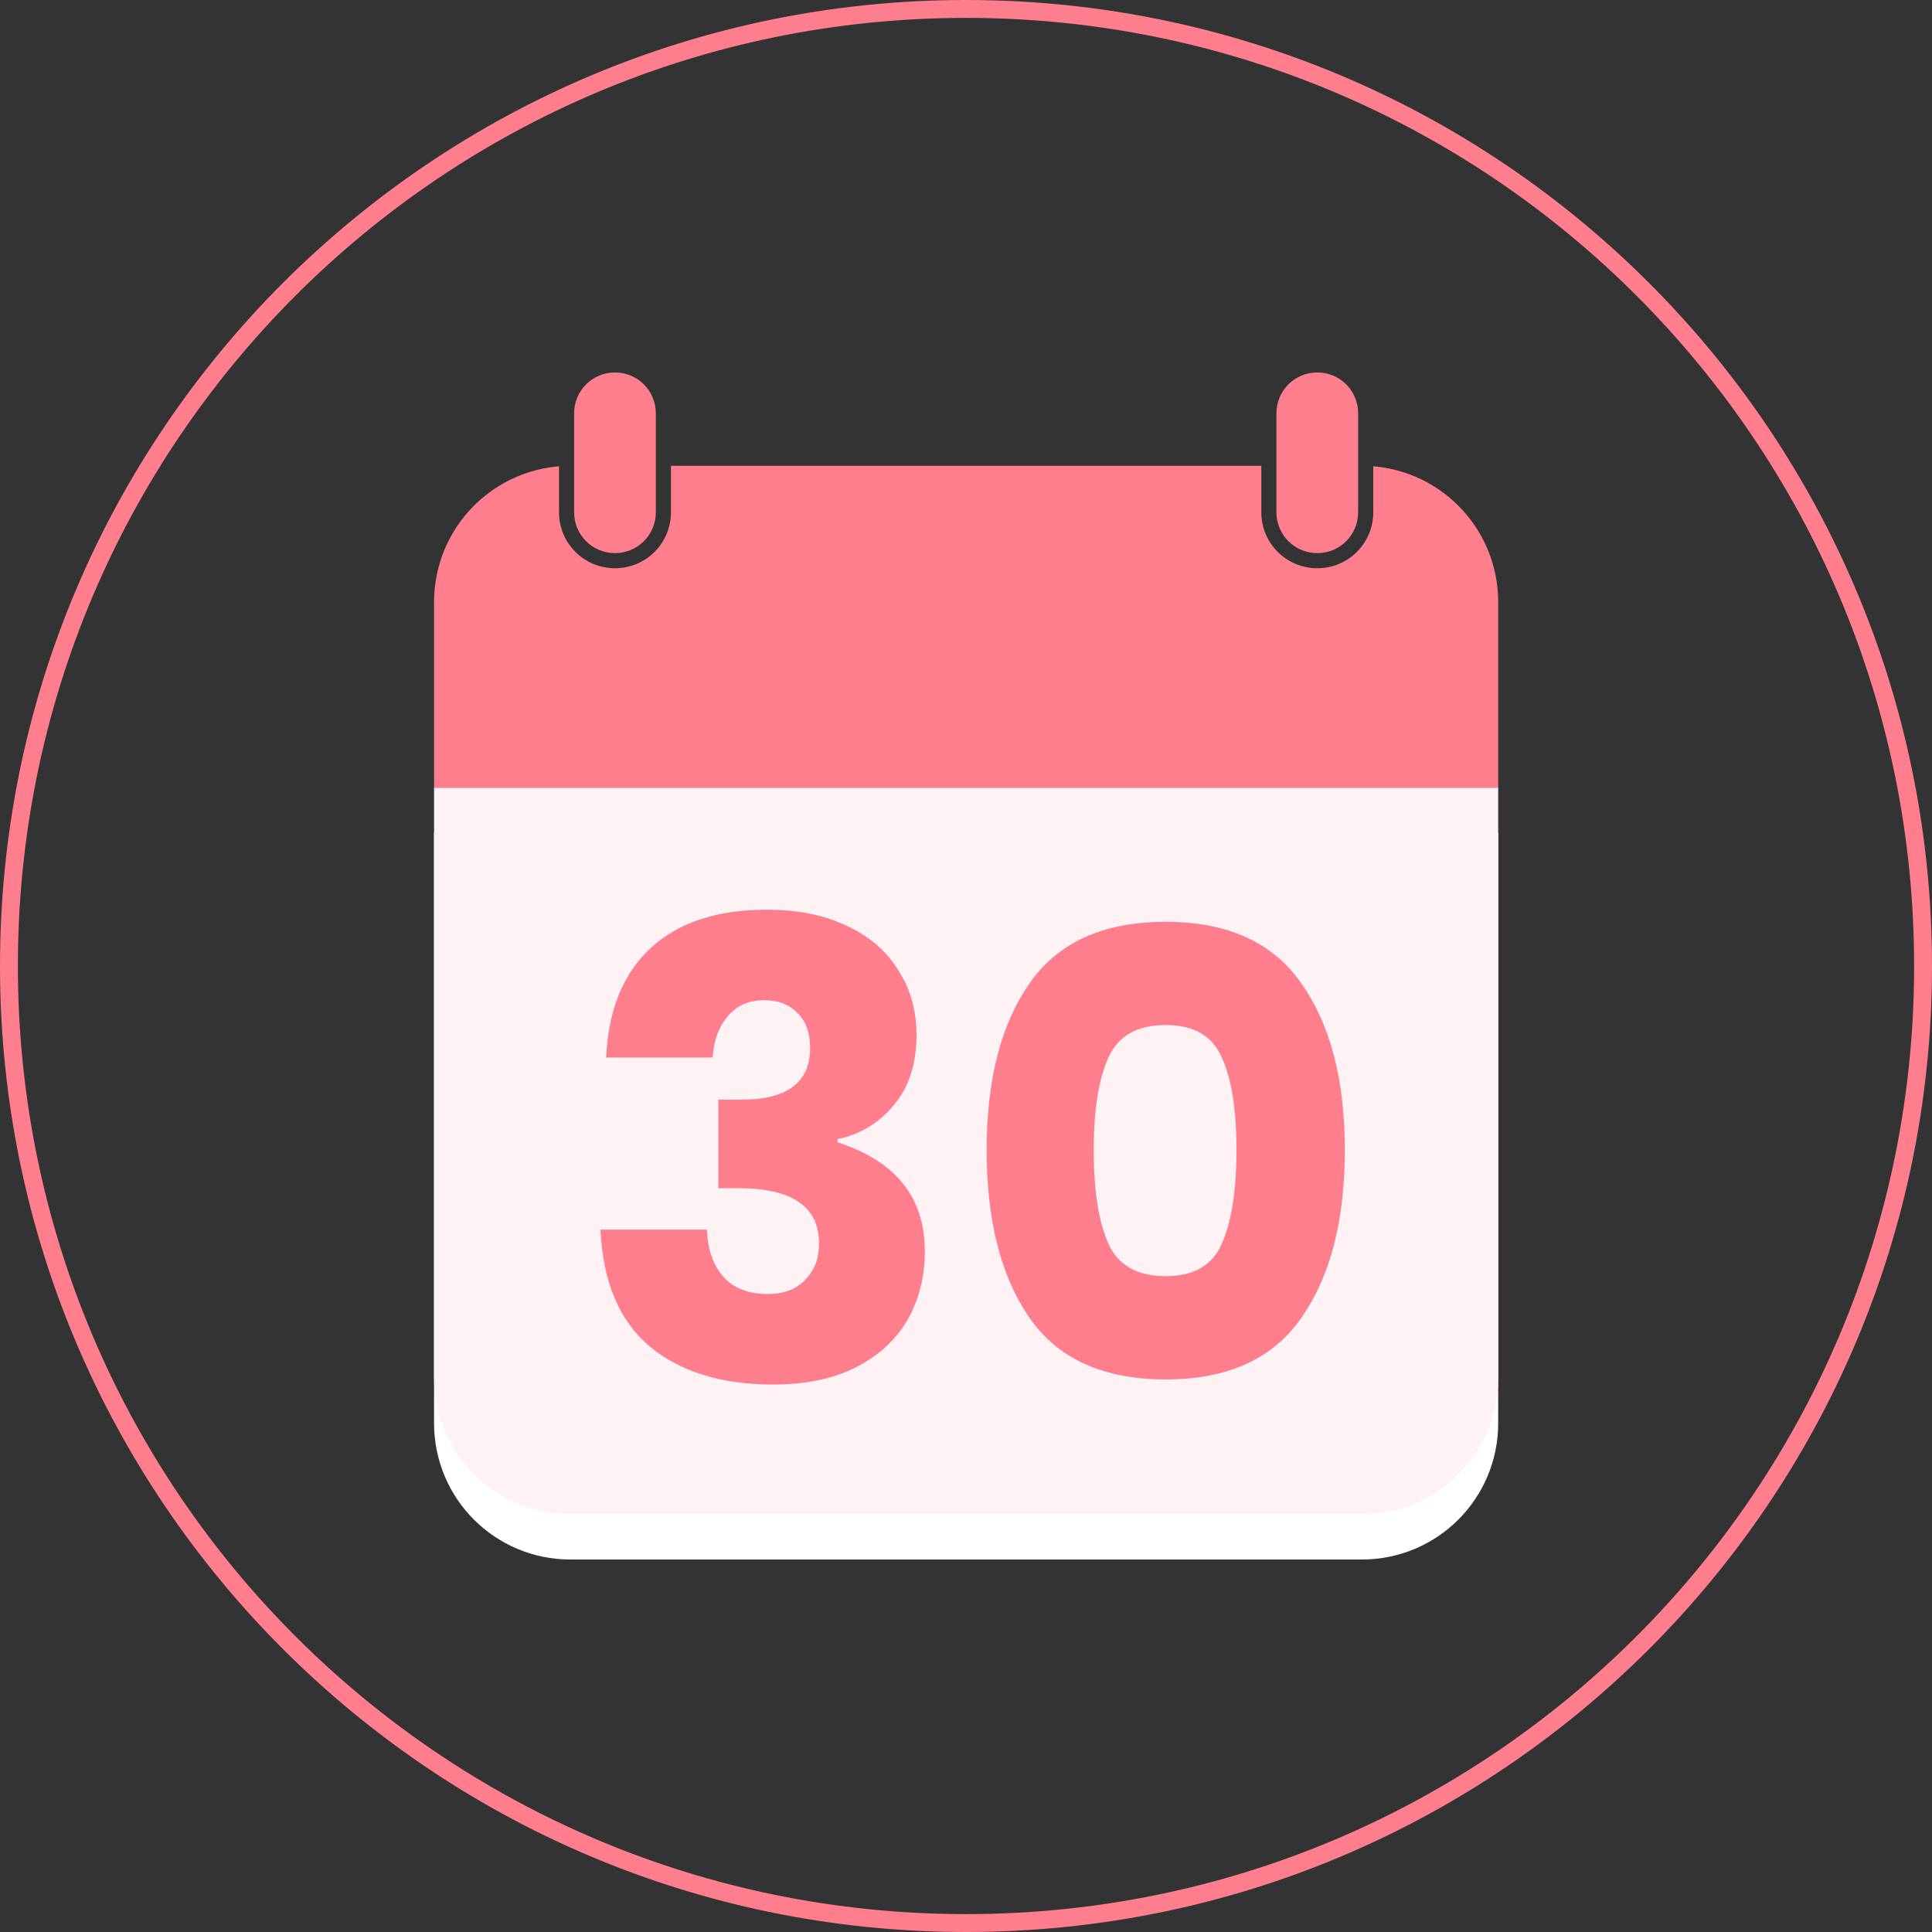
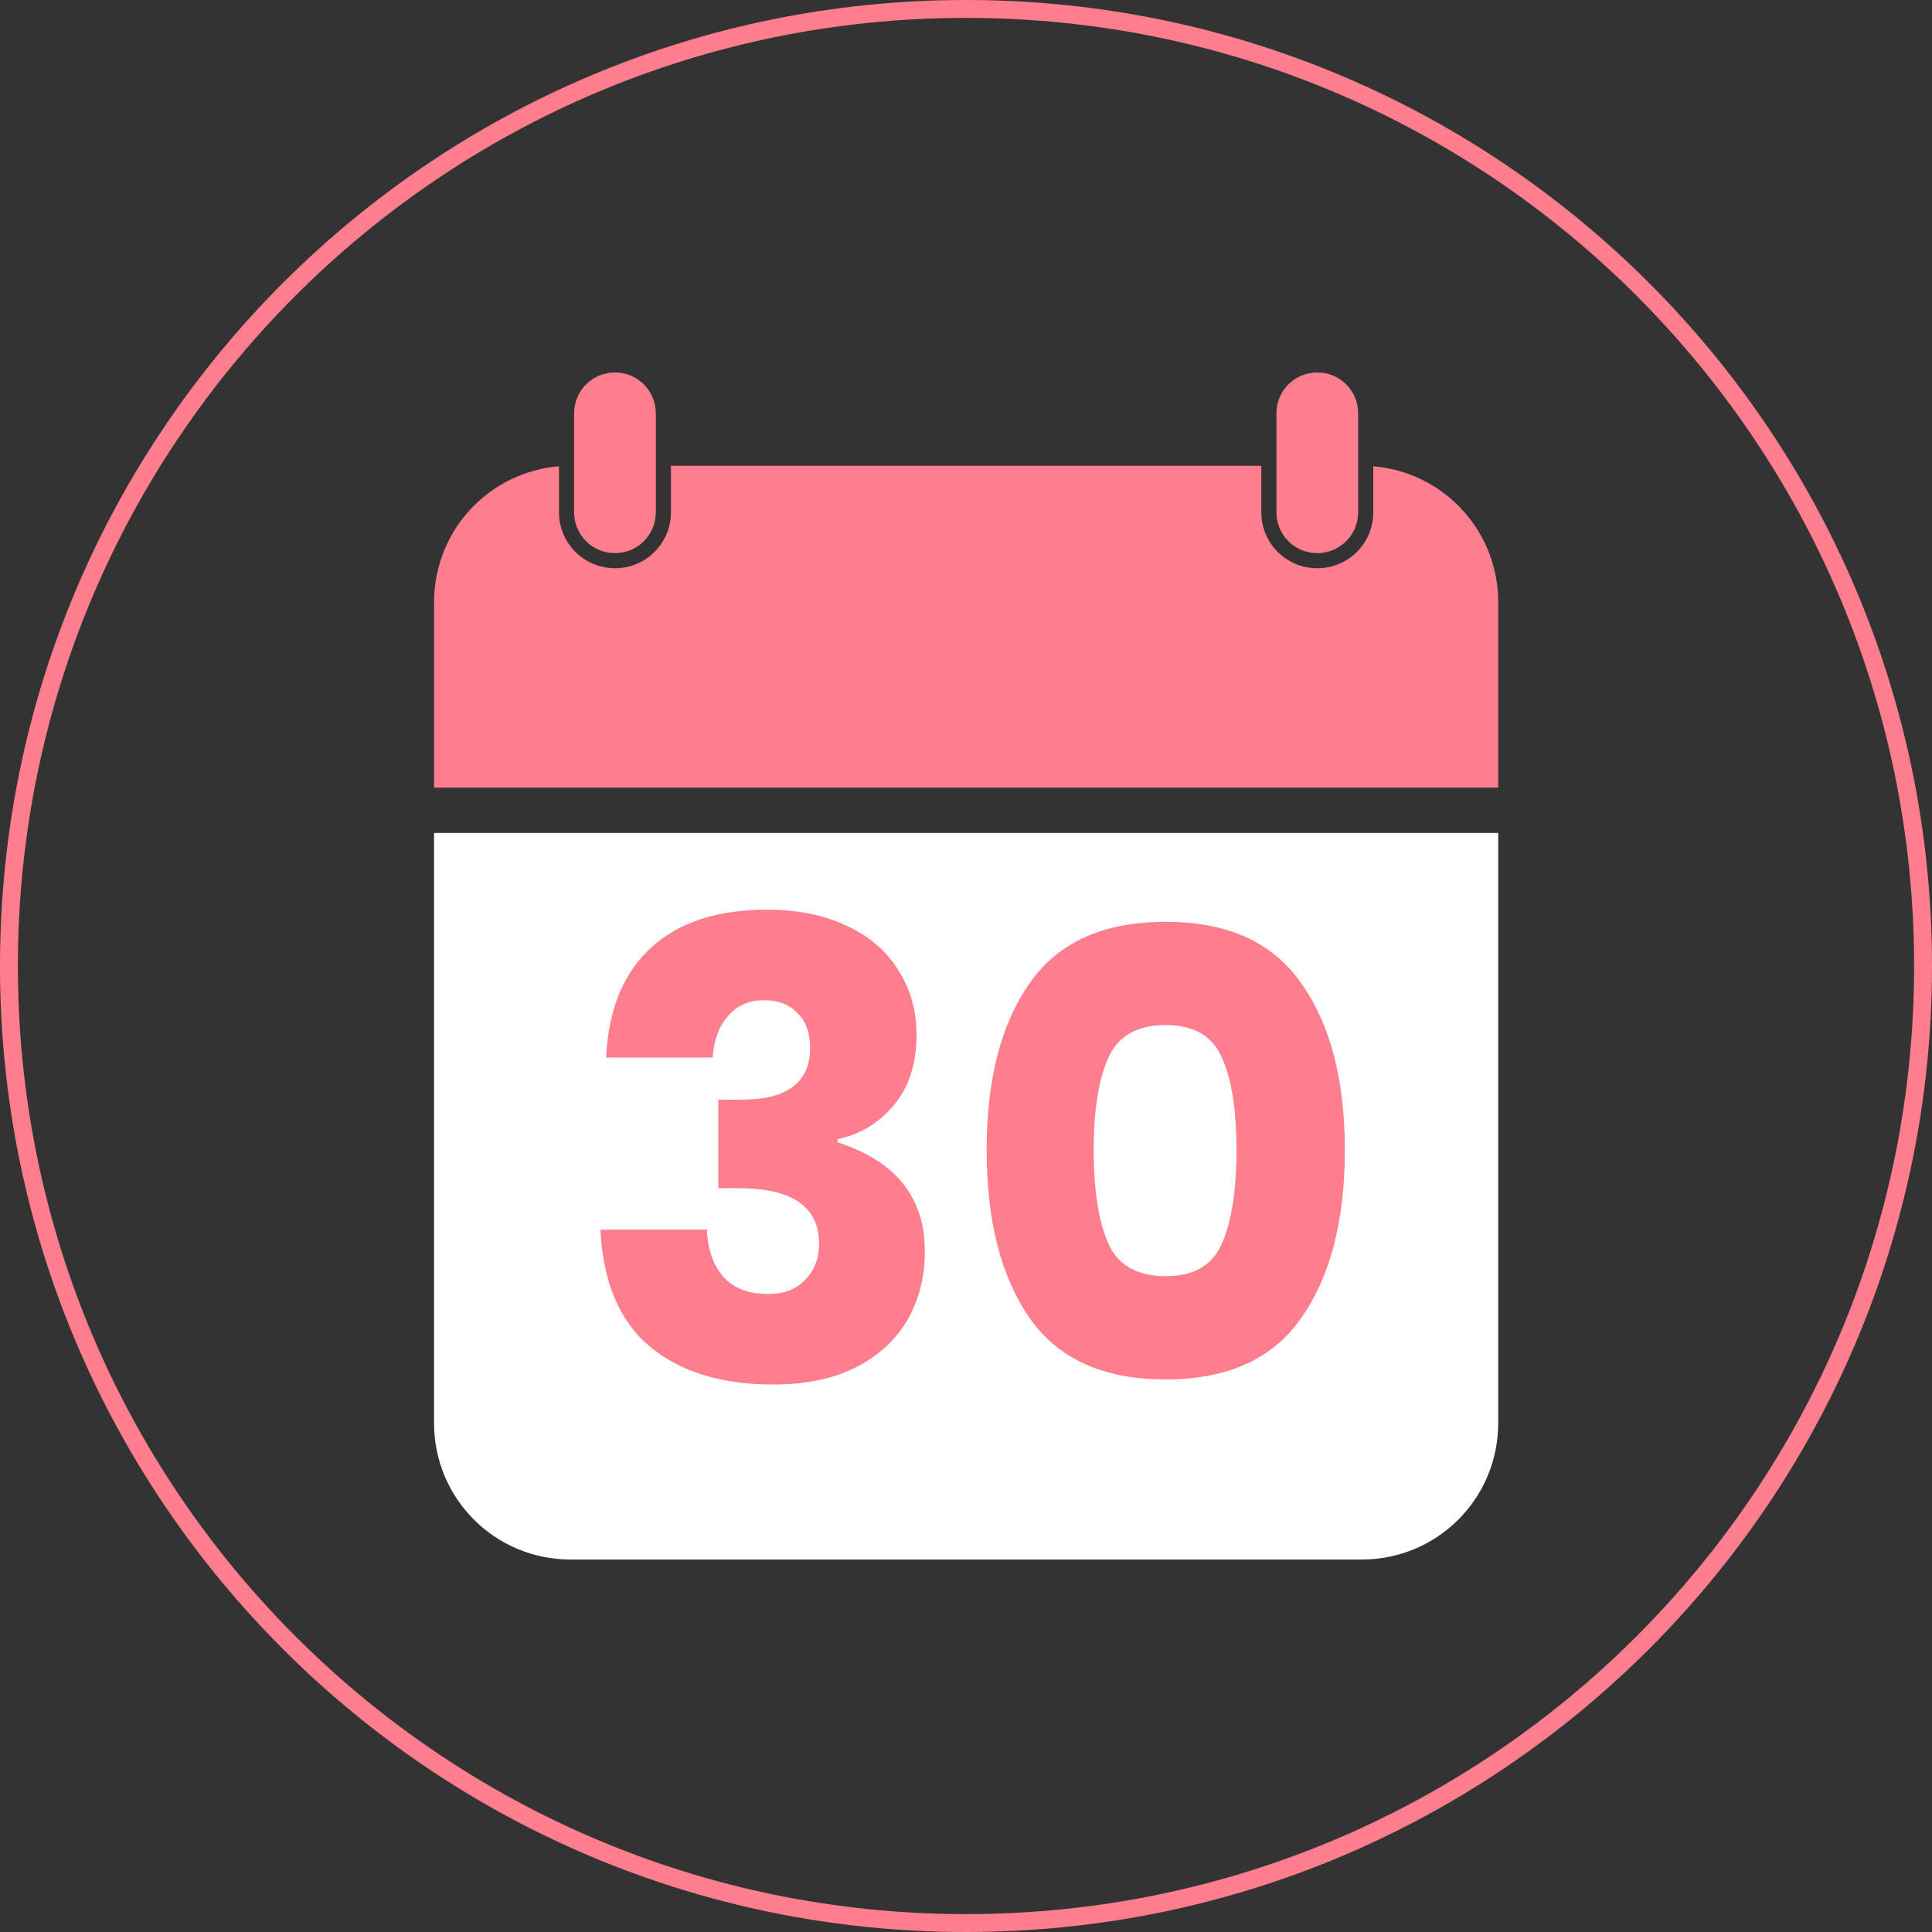
<svg xmlns="http://www.w3.org/2000/svg" version="1.0" preserveAspectRatio="xMidYMid meet" height="1080" viewBox="0 0 810 810" zoomAndPan="magnify" width="1080">
  <rect x="0" y="0" width="810" height="810" fill="#333333" stroke="none" />
  <defs>
    <clipPath id="da98a32c16">
      <path clip-rule="nonzero" d="M 405 0 C 181.324 0 0 181.324 0 405 C 0 628.676 181.324 810 405 810 C 628.676 810 810 628.676 810 405 C 810 181.324 628.676 0 405 0 Z M 405 0" />
    </clipPath>
    <clipPath id="e13628568b">
      <path clip-rule="nonzero" d="M 181.938 349 L 628.188 349 L 628.188 654 L 181.938 654 Z M 181.938 349" />
    </clipPath>
    <clipPath id="6c81841e46">
-       <path clip-rule="nonzero" d="M 181.938 330 L 628.188 330 L 628.188 635 L 181.938 635 Z M 181.938 330" />
-     </clipPath>
+       </clipPath>
    <clipPath id="b5cbc19807">
      <path clip-rule="nonzero" d="M 181.938 195 L 628.188 195 L 628.188 331 L 181.938 331 Z M 181.938 195" />
    </clipPath>
    <clipPath id="c8f6beb743">
      <path clip-rule="nonzero" d="M 240 156.117 L 570 156.117 L 570 232 L 240 232 Z M 240 156.117" />
    </clipPath>
  </defs>
  <g clip-path="url(#da98a32c16)">
    <path stroke-miterlimit="4" stroke-opacity="1" stroke-width="20" stroke="#ff7e8d" d="M 540 -0 C 241.766 -0 -0 241.766 -0 540 C -0 838.234 241.766 1080 540 1080 C 838.234 1080 1080 838.234 1080 540 C 1080 241.766 838.234 -0 540 -0 Z M 540 -0" stroke-linejoin="miter" fill="none" transform="matrix(0.75, 0, 0, 0.75, 0, 0)" stroke-linecap="butt" />
  </g>
  <g clip-path="url(#e13628568b)">
    <path fill-rule="nonzero" fill-opacity="1" d="M 628.129 349.207 L 181.977 349.207 L 181.977 596.613 C 181.977 598.598 182.074 600.551 182.27 602.48 C 182.465 604.41 182.754 606.309 183.133 608.176 C 183.512 610.039 183.984 611.871 184.539 613.668 C 185.094 615.461 185.738 617.215 186.457 618.93 C 187.18 620.641 187.984 622.312 188.863 623.934 C 189.742 625.555 190.695 627.129 191.723 628.648 C 193.773 631.691 196.113 634.527 198.699 637.113 C 201.285 639.699 204.117 642.035 207.16 644.086 C 208.68 645.113 210.254 646.07 211.879 646.949 C 213.5 647.828 215.168 648.629 216.883 649.352 C 218.594 650.074 220.348 650.715 222.145 651.27 C 223.938 651.824 225.77 652.297 227.637 652.676 C 229.5 653.055 231.398 653.348 233.328 653.539 C 235.258 653.734 237.215 653.832 239.195 653.832 L 570.91 653.832 C 572.891 653.832 574.848 653.734 576.773 653.539 C 578.703 653.348 580.602 653.055 582.469 652.676 C 584.336 652.297 586.168 651.824 587.961 651.27 C 589.754 650.715 591.512 650.074 593.223 649.352 C 594.938 648.629 596.605 647.828 598.227 646.949 C 599.848 646.07 601.422 645.113 602.945 644.086 C 605.988 642.035 608.82 639.699 611.406 637.113 C 613.992 634.527 616.332 631.691 618.383 628.648 C 619.41 627.129 620.363 625.555 621.242 623.934 C 622.121 622.312 622.926 620.641 623.645 618.93 C 624.367 617.215 625.008 615.461 625.562 613.668 C 626.121 611.871 626.59 610.039 626.969 608.176 C 627.352 606.309 627.641 604.41 627.836 602.48 C 628.031 600.551 628.129 598.598 628.129 596.613 Z M 628.129 349.207" fill="#ffffff" />
  </g>
  <g clip-path="url(#6c81841e46)">
    <path fill-rule="nonzero" fill-opacity="1" d="M 628.129 330.223 L 181.977 330.223 L 181.977 577.629 C 181.977 579.609 182.074 581.566 182.27 583.496 C 182.465 585.426 182.754 587.324 183.133 589.188 C 183.512 591.055 183.984 592.887 184.539 594.684 C 185.094 596.477 185.738 598.23 186.457 599.945 C 187.18 601.656 187.984 603.324 188.863 604.945 C 189.742 606.57 190.695 608.145 191.723 609.664 C 193.773 612.707 196.113 615.539 198.699 618.125 C 201.285 620.715 204.117 623.051 207.16 625.102 C 208.68 626.129 210.254 627.082 211.879 627.965 C 213.5 628.84 215.168 629.645 216.883 630.367 C 218.594 631.09 220.348 631.73 222.145 632.285 C 223.938 632.84 225.77 633.309 227.637 633.691 C 229.5 634.07 231.398 634.359 233.328 634.555 C 235.258 634.75 237.215 634.848 239.195 634.848 L 570.91 634.848 C 572.891 634.848 574.848 634.75 576.773 634.555 C 578.703 634.359 580.602 634.07 582.469 633.691 C 584.336 633.309 586.168 632.84 587.961 632.285 C 589.754 631.73 591.512 631.09 593.223 630.367 C 594.938 629.645 596.605 628.84 598.227 627.965 C 599.848 627.082 601.422 626.129 602.945 625.102 C 605.988 623.051 608.82 620.715 611.406 618.125 C 613.992 615.539 616.332 612.707 618.383 609.664 C 619.41 608.145 620.363 606.57 621.242 604.945 C 622.121 603.324 622.926 601.656 623.645 599.945 C 624.367 598.23 625.008 596.477 625.562 594.684 C 626.121 592.887 626.59 591.055 626.969 589.188 C 627.352 587.324 627.641 585.426 627.836 583.496 C 628.031 581.566 628.129 579.609 628.129 577.629 Z M 628.129 330.223" fill="#fff2f4" />
  </g>
  <g clip-path="url(#b5cbc19807)">
    <path fill-rule="nonzero" fill-opacity="1" d="M 281.301 195.289 L 281.301 214.762 C 281.301 215.57 281.262 216.367 281.184 217.156 C 281.102 217.949 280.98 218.73 280.824 219.488 C 280.668 220.258 280.477 221.012 280.25 221.742 C 280.25 221.742 280.25 221.746 280.25 221.746 C 280.023 222.477 279.758 223.195 279.461 223.906 C 278.871 225.305 278.148 226.645 277.301 227.902 C 276.453 229.16 275.492 230.316 274.438 231.371 C 273.375 232.434 272.215 233.391 270.965 234.234 C 269.719 235.074 268.383 235.801 266.973 236.395 C 266.262 236.695 265.539 236.957 264.809 237.188 C 264.078 237.414 263.324 237.605 262.555 237.762 C 261.773 237.922 260.992 238.039 260.219 238.117 C 259.449 238.195 258.648 238.238 257.828 238.238 C 257.008 238.238 256.211 238.195 255.434 238.117 C 254.66 238.039 253.879 237.922 253.102 237.762 C 252.336 237.605 251.582 237.414 250.848 237.188 C 250.109 236.957 249.391 236.691 248.688 236.395 C 247.281 235.805 245.941 235.078 244.691 234.234 C 243.441 233.391 242.281 232.434 241.223 231.371 C 240.16 230.312 239.203 229.152 238.359 227.902 C 237.516 226.652 236.793 225.312 236.199 223.906 C 235.898 223.199 235.637 222.477 235.41 221.746 C 235.184 221.012 234.992 220.258 234.832 219.488 C 234.68 218.73 234.559 217.949 234.477 217.156 C 234.398 216.367 234.359 215.57 234.359 214.762 L 234.359 195.504 C 234.02 195.531 233.672 195.547 233.332 195.582 C 231.406 195.777 229.504 196.066 227.641 196.445 C 225.773 196.828 223.941 197.297 222.148 197.852 C 220.355 198.406 218.598 199.047 216.887 199.77 C 215.172 200.492 213.504 201.297 211.883 202.176 C 210.262 203.055 208.688 204.008 207.164 205.035 C 204.121 207.086 201.289 209.426 198.703 212.012 C 196.117 214.594 193.777 217.43 191.727 220.473 C 190.699 221.992 189.746 223.566 188.867 225.191 C 187.988 226.812 187.184 228.48 186.465 230.195 C 185.742 231.906 185.102 233.66 184.543 235.457 C 183.988 237.25 183.52 239.082 183.137 240.949 C 182.758 242.812 182.469 244.711 182.273 246.641 C 182.078 248.57 181.98 250.527 181.98 252.508 L 181.98 330.223 L 628.133 330.223 L 628.133 252.508 C 628.133 250.527 628.035 248.57 627.84 246.641 C 627.645 244.711 627.355 242.812 626.977 240.949 C 626.594 239.082 626.125 237.25 625.57 235.457 C 625.012 233.66 624.371 231.906 623.648 230.195 C 622.93 228.48 622.125 226.812 621.246 225.191 C 620.367 223.566 619.414 221.992 618.387 220.473 C 616.336 217.43 613.996 214.594 611.41 212.012 C 608.824 209.426 605.992 207.086 602.949 205.035 C 601.426 204.008 599.855 203.055 598.23 202.176 C 596.609 201.297 594.941 200.492 593.227 199.77 C 591.516 199.047 589.762 198.406 587.965 197.852 C 586.172 197.297 584.34 196.828 582.473 196.445 C 580.609 196.066 578.711 195.777 576.781 195.582 C 576.441 195.547 576.094 195.531 575.75 195.504 L 575.75 214.762 C 575.75 215.57 575.715 216.367 575.633 217.156 C 575.555 217.93 575.438 218.711 575.277 219.488 C 575.121 220.258 574.93 221.012 574.703 221.746 C 574.477 222.477 574.215 223.199 573.918 223.906 C 573.324 225.312 572.598 226.652 571.754 227.902 C 570.91 229.152 569.953 230.312 568.895 231.371 C 567.828 232.438 566.664 233.395 565.422 234.234 C 564.172 235.074 562.836 235.801 561.426 236.395 C 560.719 236.695 559.996 236.957 559.266 237.188 C 558.535 237.414 557.781 237.609 557.008 237.766 L 557.008 237.762 C 556.23 237.922 555.453 238.039 554.676 238.117 C 553.902 238.195 553.102 238.238 552.281 238.238 C 551.461 238.238 550.66 238.195 549.887 238.117 C 549.113 238.039 548.332 237.922 547.559 237.762 C 546.789 237.605 546.035 237.414 545.305 237.188 C 544.57 236.957 543.848 236.695 543.137 236.395 C 541.727 235.801 540.391 235.074 539.145 234.234 C 537.898 233.395 536.734 232.438 535.672 231.371 C 534.613 230.312 533.652 229.152 532.812 227.902 C 531.969 226.652 531.242 225.312 530.648 223.906 C 530.352 223.199 530.09 222.477 529.863 221.746 C 529.863 221.742 529.863 221.742 529.863 221.742 C 529.637 221.012 529.441 220.258 529.285 219.488 C 529.129 218.715 529.012 217.934 528.93 217.152 C 528.852 216.367 528.812 215.566 528.812 214.762 L 528.812 195.289 Z M 281.301 195.289" fill="#ff7e8d" />
  </g>
  <g clip-path="url(#c8f6beb743)">
-     <path fill-rule="nonzero" fill-opacity="1" d="M 257.828 156.156 C 257.234 156.156 256.648 156.184 256.07 156.242 C 255.492 156.301 254.926 156.387 254.367 156.5 C 253.809 156.617 253.258 156.758 252.723 156.922 C 252.184 157.09 251.66 157.281 251.148 157.496 C 250.121 157.93 249.148 158.457 248.234 159.074 C 247.324 159.688 246.477 160.387 245.703 161.16 C 244.93 161.938 244.23 162.785 243.613 163.695 C 243 164.605 242.473 165.582 242.039 166.605 C 241.824 167.117 241.629 167.645 241.465 168.18 C 241.297 168.719 241.156 169.266 241.043 169.824 C 240.93 170.383 240.844 170.953 240.785 171.531 C 240.727 172.105 240.695 172.691 240.695 173.285 L 240.695 214.762 C 240.695 215.355 240.727 215.941 240.785 216.52 C 240.844 217.098 240.93 217.664 241.043 218.223 C 241.156 218.781 241.297 219.332 241.465 219.867 C 241.629 220.406 241.824 220.934 242.039 221.445 C 242.473 222.469 243 223.445 243.613 224.355 C 244.23 225.266 244.93 226.113 245.703 226.887 C 246.477 227.664 247.324 228.363 248.234 228.977 C 249.148 229.59 250.121 230.121 251.148 230.555 C 251.66 230.77 252.184 230.961 252.723 231.129 C 253.258 231.293 253.809 231.434 254.367 231.547 C 254.926 231.66 255.492 231.75 256.07 231.809 C 256.648 231.863 257.234 231.895 257.828 231.895 C 258.422 231.895 259.008 231.863 259.586 231.809 C 260.16 231.75 260.73 231.66 261.289 231.547 C 261.848 231.434 262.395 231.293 262.934 231.129 C 263.469 230.961 263.996 230.77 264.508 230.555 C 265.535 230.121 266.508 229.59 267.418 228.977 C 268.332 228.363 269.18 227.664 269.953 226.887 C 270.727 226.113 271.43 225.266 272.043 224.355 C 272.656 223.445 273.184 222.469 273.617 221.445 C 273.832 220.934 274.027 220.406 274.191 219.867 C 274.359 219.332 274.5 218.781 274.613 218.223 C 274.727 217.664 274.812 217.098 274.871 216.52 C 274.93 215.941 274.961 215.355 274.961 214.762 L 274.961 173.285 C 274.961 172.691 274.93 172.105 274.871 171.531 C 274.812 170.953 274.727 170.383 274.613 169.824 C 274.5 169.266 274.359 168.719 274.191 168.18 C 274.027 167.645 273.832 167.117 273.617 166.605 C 273.184 165.582 272.656 164.605 272.043 163.695 C 271.43 162.785 270.727 161.938 269.953 161.16 C 269.18 160.387 268.332 159.688 267.418 159.074 C 266.508 158.457 265.535 157.93 264.508 157.496 C 263.996 157.281 263.469 157.09 262.934 156.922 C 262.395 156.758 261.848 156.617 261.289 156.5 C 260.73 156.387 260.16 156.301 259.586 156.242 C 259.008 156.184 258.422 156.156 257.828 156.156 Z M 552.273 156.156 C 551.684 156.156 551.098 156.184 550.52 156.242 C 549.941 156.301 549.375 156.387 548.816 156.5 C 548.258 156.617 547.707 156.758 547.172 156.922 C 546.633 157.09 546.109 157.281 545.594 157.496 C 544.57 157.93 543.594 158.457 542.684 159.074 C 541.773 159.688 540.926 160.387 540.152 161.16 C 539.375 161.938 538.676 162.785 538.062 163.695 C 537.449 164.605 536.918 165.582 536.484 166.605 C 536.27 167.117 536.078 167.645 535.914 168.18 C 535.746 168.719 535.605 169.266 535.492 169.824 C 535.375 170.383 535.289 170.953 535.23 171.531 C 535.176 172.105 535.145 172.691 535.145 173.285 L 535.145 214.762 C 535.145 215.355 535.176 215.941 535.23 216.52 C 535.289 217.098 535.375 217.664 535.492 218.223 C 535.605 218.781 535.746 219.332 535.914 219.867 C 536.078 220.406 536.27 220.934 536.484 221.445 C 536.918 222.469 537.449 223.445 538.062 224.355 C 538.676 225.266 539.375 226.113 540.152 226.887 C 540.926 227.664 541.773 228.363 542.684 228.977 C 543.594 229.59 544.57 230.121 545.594 230.555 C 546.109 230.77 546.633 230.961 547.172 231.129 C 547.707 231.293 548.258 231.434 548.816 231.547 C 549.375 231.66 549.941 231.75 550.52 231.809 C 551.098 231.863 551.684 231.895 552.273 231.895 C 552.871 231.895 553.457 231.863 554.031 231.809 C 554.609 231.75 555.18 231.66 555.738 231.547 C 556.297 231.434 556.844 231.293 557.383 231.129 C 557.918 230.961 558.445 230.77 558.957 230.555 C 559.984 230.121 560.957 229.59 561.867 228.977 C 562.777 228.363 563.625 227.664 564.402 226.887 C 565.176 226.113 565.875 225.266 566.488 224.355 C 567.105 223.445 567.633 222.469 568.066 221.445 C 568.281 220.934 568.473 220.406 568.641 219.867 C 568.805 219.332 568.945 218.781 569.059 218.223 C 569.176 217.664 569.262 217.098 569.32 216.52 C 569.379 215.941 569.406 215.355 569.406 214.762 L 569.406 173.285 C 569.406 172.691 569.379 172.105 569.32 171.531 C 569.262 170.953 569.176 170.383 569.059 169.824 C 568.945 169.266 568.805 168.719 568.641 168.18 C 568.473 167.645 568.281 167.117 568.066 166.605 C 567.633 165.582 567.105 164.605 566.488 163.695 C 565.875 162.785 565.176 161.938 564.402 161.16 C 563.625 160.387 562.777 159.688 561.867 159.074 C 560.957 158.457 559.984 157.93 558.957 157.496 C 558.445 157.281 557.918 157.09 557.383 156.922 C 556.844 156.758 556.297 156.617 555.738 156.5 C 555.18 156.387 554.609 156.301 554.031 156.242 C 553.457 156.184 552.871 156.156 552.273 156.156 Z M 552.273 156.156" fill="#ff7e8d" />
+     <path fill-rule="nonzero" fill-opacity="1" d="M 257.828 156.156 C 257.234 156.156 256.648 156.184 256.07 156.242 C 255.492 156.301 254.926 156.387 254.367 156.5 C 253.809 156.617 253.258 156.758 252.723 156.922 C 252.184 157.09 251.66 157.281 251.148 157.496 C 250.121 157.93 249.148 158.457 248.234 159.074 C 247.324 159.688 246.477 160.387 245.703 161.16 C 244.93 161.938 244.23 162.785 243.613 163.695 C 243 164.605 242.473 165.582 242.039 166.605 C 241.824 167.117 241.629 167.645 241.465 168.18 C 241.297 168.719 241.156 169.266 241.043 169.824 C 240.93 170.383 240.844 170.953 240.785 171.531 C 240.727 172.105 240.695 172.691 240.695 173.285 L 240.695 214.762 C 240.695 215.355 240.727 215.941 240.785 216.52 C 240.844 217.098 240.93 217.664 241.043 218.223 C 241.156 218.781 241.297 219.332 241.465 219.867 C 241.629 220.406 241.824 220.934 242.039 221.445 C 242.473 222.469 243 223.445 243.613 224.355 C 244.23 225.266 244.93 226.113 245.703 226.887 C 246.477 227.664 247.324 228.363 248.234 228.977 C 249.148 229.59 250.121 230.121 251.148 230.555 C 251.66 230.77 252.184 230.961 252.723 231.129 C 253.258 231.293 253.809 231.434 254.367 231.547 C 254.926 231.66 255.492 231.75 256.07 231.809 C 256.648 231.863 257.234 231.895 257.828 231.895 C 258.422 231.895 259.008 231.863 259.586 231.809 C 260.16 231.75 260.73 231.66 261.289 231.547 C 261.848 231.434 262.395 231.293 262.934 231.129 C 263.469 230.961 263.996 230.77 264.508 230.555 C 265.535 230.121 266.508 229.59 267.418 228.977 C 268.332 228.363 269.18 227.664 269.953 226.887 C 270.727 226.113 271.43 225.266 272.043 224.355 C 272.656 223.445 273.184 222.469 273.617 221.445 C 273.832 220.934 274.027 220.406 274.191 219.867 C 274.359 219.332 274.5 218.781 274.613 218.223 C 274.727 217.664 274.812 217.098 274.871 216.52 C 274.93 215.941 274.961 215.355 274.961 214.762 L 274.961 173.285 C 274.961 172.691 274.93 172.105 274.871 171.531 C 274.812 170.953 274.727 170.383 274.613 169.824 C 274.5 169.266 274.359 168.719 274.191 168.18 C 274.027 167.645 273.832 167.117 273.617 166.605 C 273.184 165.582 272.656 164.605 272.043 163.695 C 271.43 162.785 270.727 161.938 269.953 161.16 C 269.18 160.387 268.332 159.688 267.418 159.074 C 266.508 158.457 265.535 157.93 264.508 157.496 C 263.996 157.281 263.469 157.09 262.934 156.922 C 262.395 156.758 261.848 156.617 261.289 156.5 C 260.73 156.387 260.16 156.301 259.586 156.242 C 259.008 156.184 258.422 156.156 257.828 156.156 Z M 552.273 156.156 C 551.684 156.156 551.098 156.184 550.52 156.242 C 549.941 156.301 549.375 156.387 548.816 156.5 C 548.258 156.617 547.707 156.758 547.172 156.922 C 546.633 157.09 546.109 157.281 545.594 157.496 C 544.57 157.93 543.594 158.457 542.684 159.074 C 541.773 159.688 540.926 160.387 540.152 161.16 C 539.375 161.938 538.676 162.785 538.062 163.695 C 537.449 164.605 536.918 165.582 536.484 166.605 C 536.27 167.117 536.078 167.645 535.914 168.18 C 535.746 168.719 535.605 169.266 535.492 169.824 C 535.375 170.383 535.289 170.953 535.23 171.531 C 535.176 172.105 535.145 172.691 535.145 173.285 L 535.145 214.762 C 535.145 215.355 535.176 215.941 535.23 216.52 C 535.289 217.098 535.375 217.664 535.492 218.223 C 535.605 218.781 535.746 219.332 535.914 219.867 C 536.078 220.406 536.27 220.934 536.484 221.445 C 536.918 222.469 537.449 223.445 538.062 224.355 C 538.676 225.266 539.375 226.113 540.152 226.887 C 540.926 227.664 541.773 228.363 542.684 228.977 C 543.594 229.59 544.57 230.121 545.594 230.555 C 546.109 230.77 546.633 230.961 547.172 231.129 C 547.707 231.293 548.258 231.434 548.816 231.547 C 549.375 231.66 549.941 231.75 550.52 231.809 C 551.098 231.863 551.684 231.895 552.273 231.895 C 552.871 231.895 553.457 231.863 554.031 231.809 C 554.609 231.75 555.18 231.66 555.738 231.547 C 556.297 231.434 556.844 231.293 557.383 231.129 C 557.918 230.961 558.445 230.77 558.957 230.555 C 559.984 230.121 560.957 229.59 561.867 228.977 C 562.777 228.363 563.625 227.664 564.402 226.887 C 565.176 226.113 565.875 225.266 566.488 224.355 C 567.105 223.445 567.633 222.469 568.066 221.445 C 568.281 220.934 568.473 220.406 568.641 219.867 C 568.805 219.332 568.945 218.781 569.059 218.223 C 569.176 217.664 569.262 217.098 569.32 216.52 C 569.379 215.941 569.406 215.355 569.406 214.762 L 569.406 173.285 C 569.406 172.691 569.379 172.105 569.32 171.531 C 569.262 170.953 569.176 170.383 569.059 169.824 C 568.945 169.266 568.805 168.719 568.641 168.18 C 568.473 167.645 568.281 167.117 568.066 166.605 C 567.633 165.582 567.105 164.605 566.488 163.695 C 565.875 162.785 565.176 161.938 564.402 161.16 C 563.625 160.387 562.777 159.688 561.867 159.074 C 560.957 158.457 559.984 157.93 558.957 157.496 C 558.445 157.281 557.918 157.09 557.383 156.922 C 556.844 156.758 556.297 156.617 555.738 156.5 C 555.18 156.387 554.609 156.301 554.031 156.242 Z M 552.273 156.156" fill="#ff7e8d" />
  </g>
  <path fill-rule="nonzero" fill-opacity="1" d="M 321.473 381.398 C 334.652 381.398 345.965 383.715 355.406 388.348 C 364.848 392.801 371.973 399.035 376.781 407.051 C 381.77 414.887 384.262 423.797 384.262 433.77 C 384.262 446.062 381.059 455.949 374.645 463.43 C 368.41 470.91 360.57 475.633 351.129 477.594 L 351.129 478.926 C 375.535 486.766 387.738 501.996 387.738 524.621 C 387.738 535.484 385.242 545.195 380.254 553.746 C 375.266 562.117 367.965 568.707 358.344 573.516 C 348.902 578.148 337.504 580.465 324.145 580.465 C 302.41 580.465 285.133 575.121 272.305 564.434 C 259.656 553.746 252.801 537.445 251.73 515.535 L 296.352 515.535 C 296.711 523.906 299.023 530.496 303.301 535.309 C 307.574 540.117 313.812 542.523 322.004 542.523 C 328.598 542.523 333.762 540.562 337.504 536.645 C 341.422 532.723 343.383 527.648 343.383 521.414 C 343.383 505.914 332.16 498.168 309.715 498.168 L 301.164 498.168 L 301.164 461.023 L 309.445 461.023 C 329.574 461.383 339.641 454.168 339.641 439.383 C 339.641 432.969 337.859 428.07 334.297 424.684 C 330.914 421.125 326.281 419.34 320.402 419.34 C 313.988 419.34 308.914 421.57 305.172 426.023 C 301.43 430.297 299.293 436.086 298.758 443.391 L 254.137 443.391 C 255.027 423.438 261.262 408.117 272.84 397.43 C 284.418 386.742 300.629 381.398 321.473 381.398 Z M 413.656 482.133 C 413.656 511.703 419.625 535.129 431.559 552.41 C 443.492 569.688 462.555 578.328 488.738 578.328 C 514.746 578.328 533.719 569.688 545.652 552.41 C 557.766 535.129 563.824 511.703 563.824 482.133 C 563.824 452.742 557.766 429.496 545.652 412.395 C 533.719 395.113 514.746 386.477 488.738 386.477 C 462.555 386.477 443.492 395.113 431.559 412.395 C 419.625 429.496 413.656 452.742 413.656 482.133 Z M 518.398 482.133 C 518.398 499.059 516.352 512.148 512.254 521.414 C 508.336 530.496 500.496 535.039 488.738 535.039 C 476.805 535.039 468.789 530.496 464.691 521.414 C 460.594 512.148 458.547 499.059 458.547 482.133 C 458.547 465.391 460.594 452.473 464.691 443.391 C 468.789 434.305 476.805 429.762 488.738 429.762 C 500.496 429.762 508.336 434.305 512.254 443.391 C 516.352 452.297 518.398 465.211 518.398 482.133 Z M 518.398 482.133" fill="#ff7e8d" />
</svg>